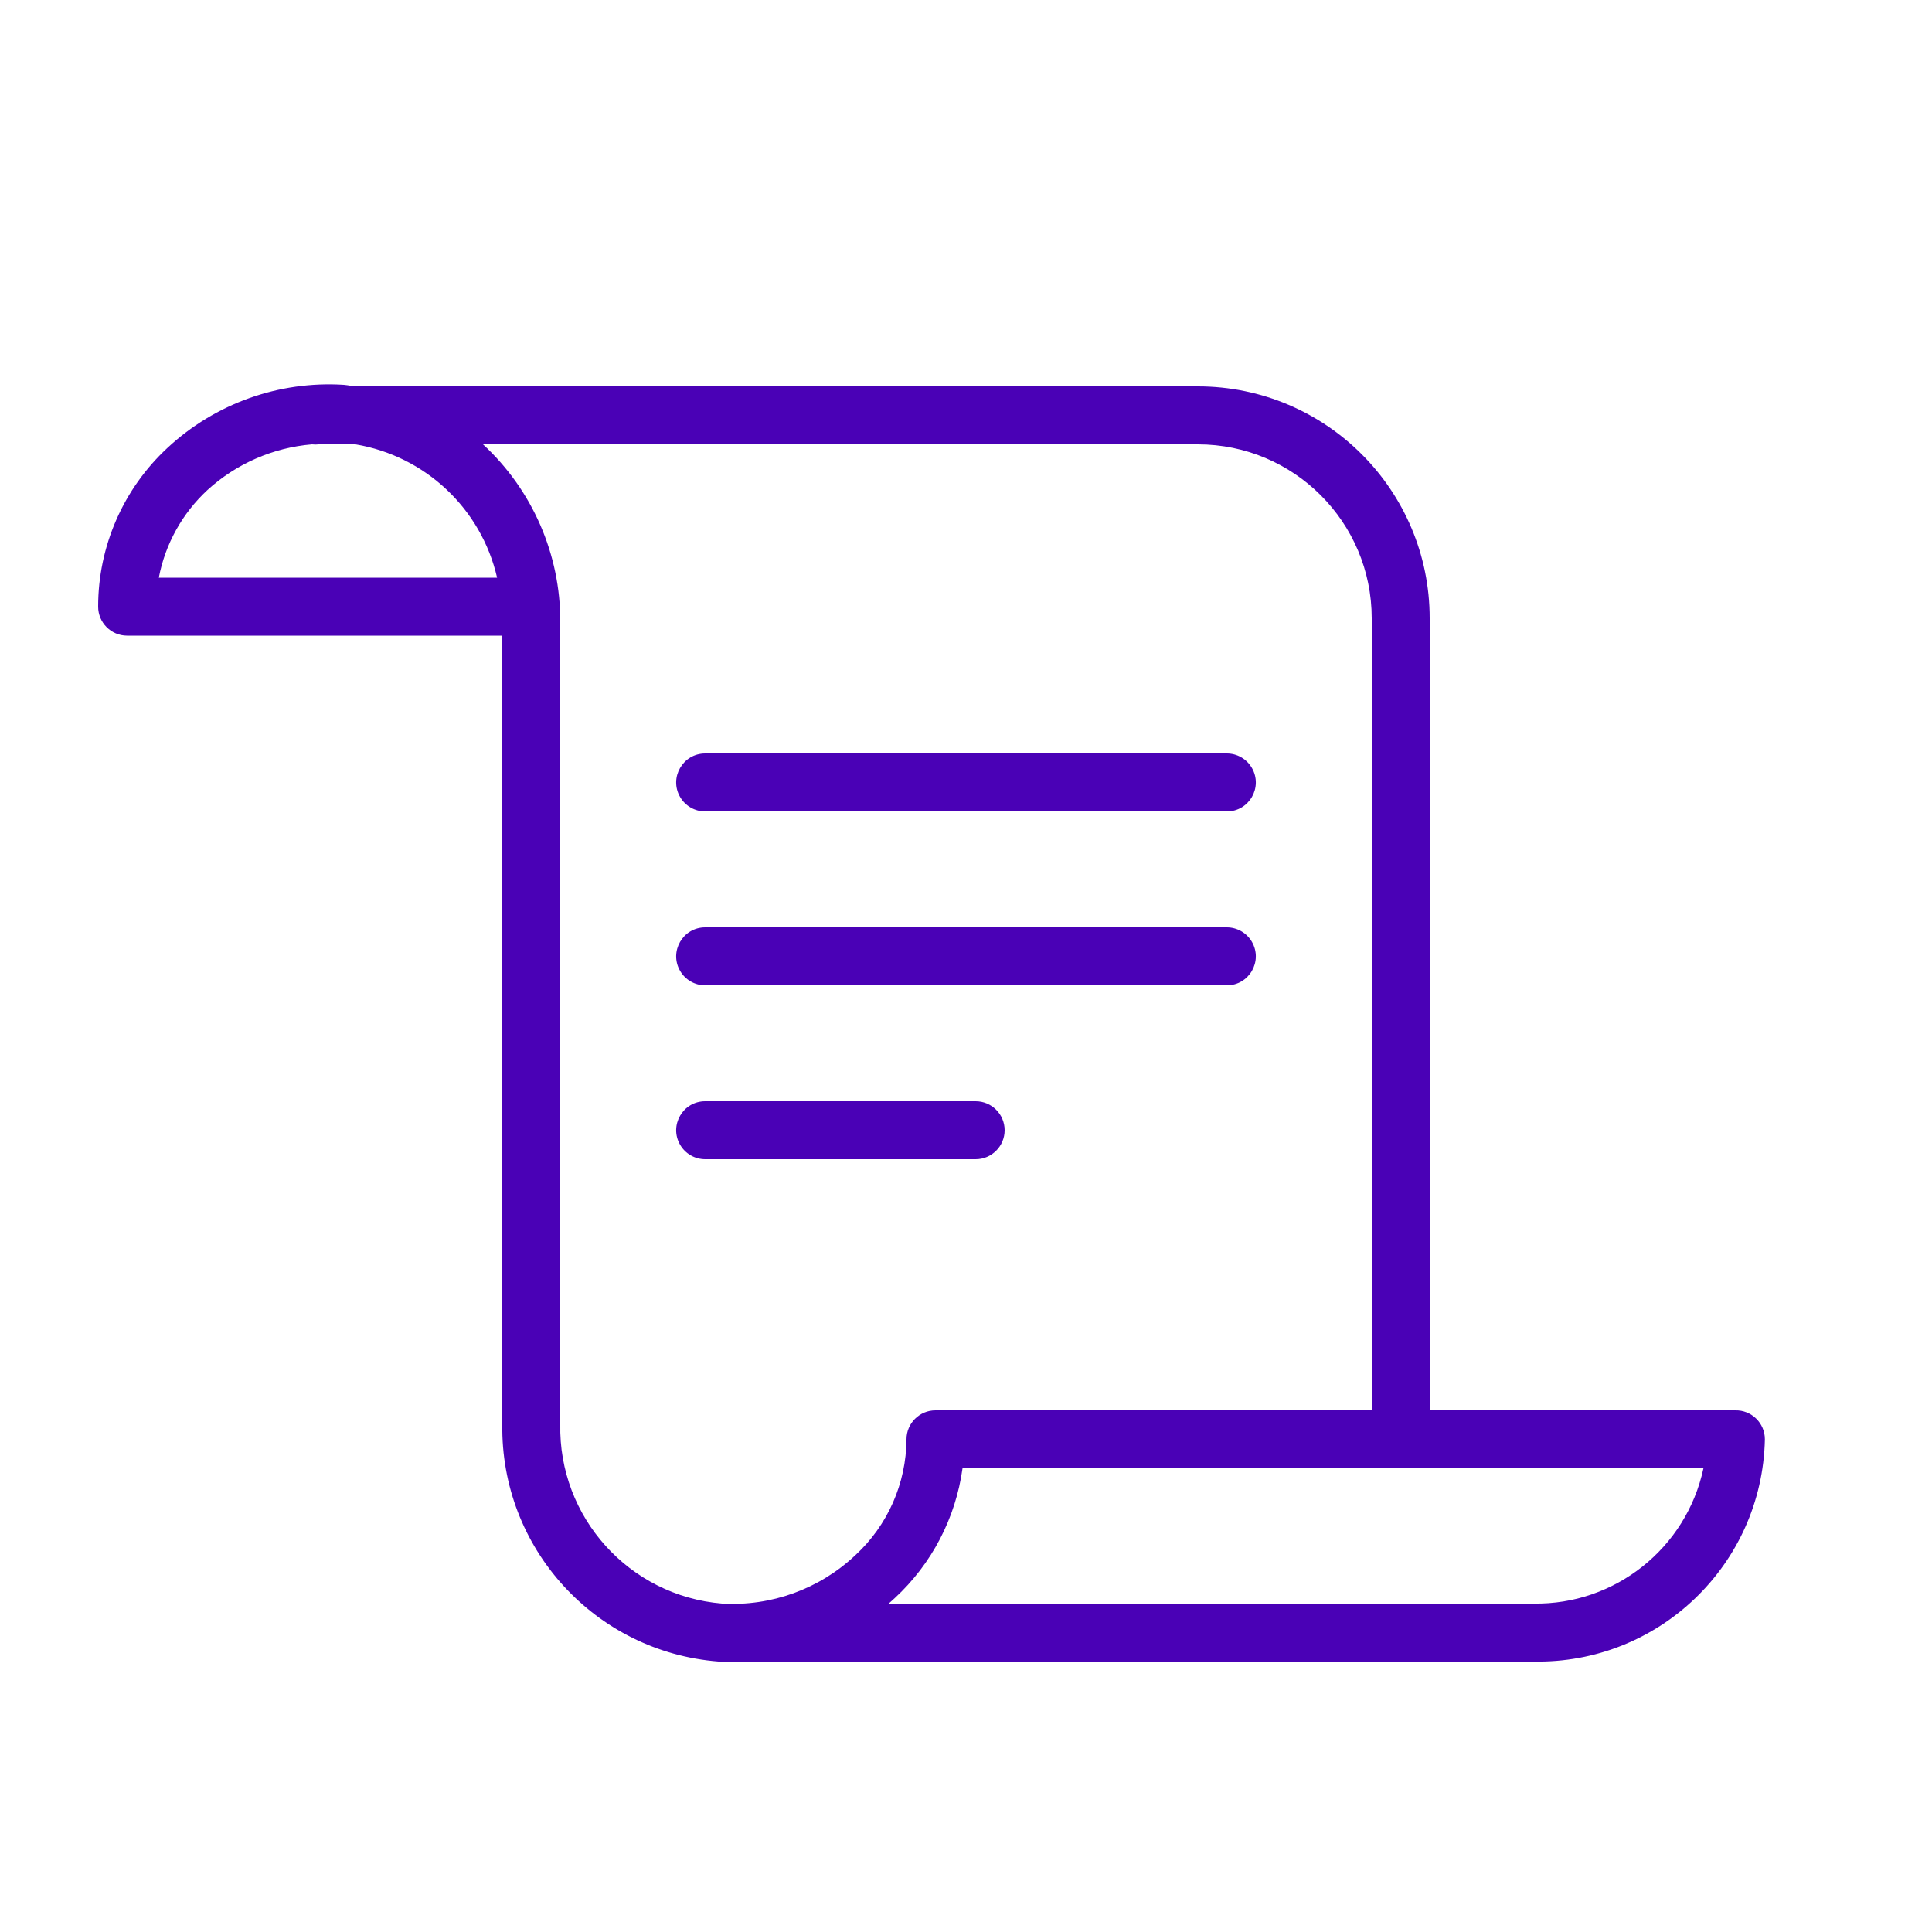
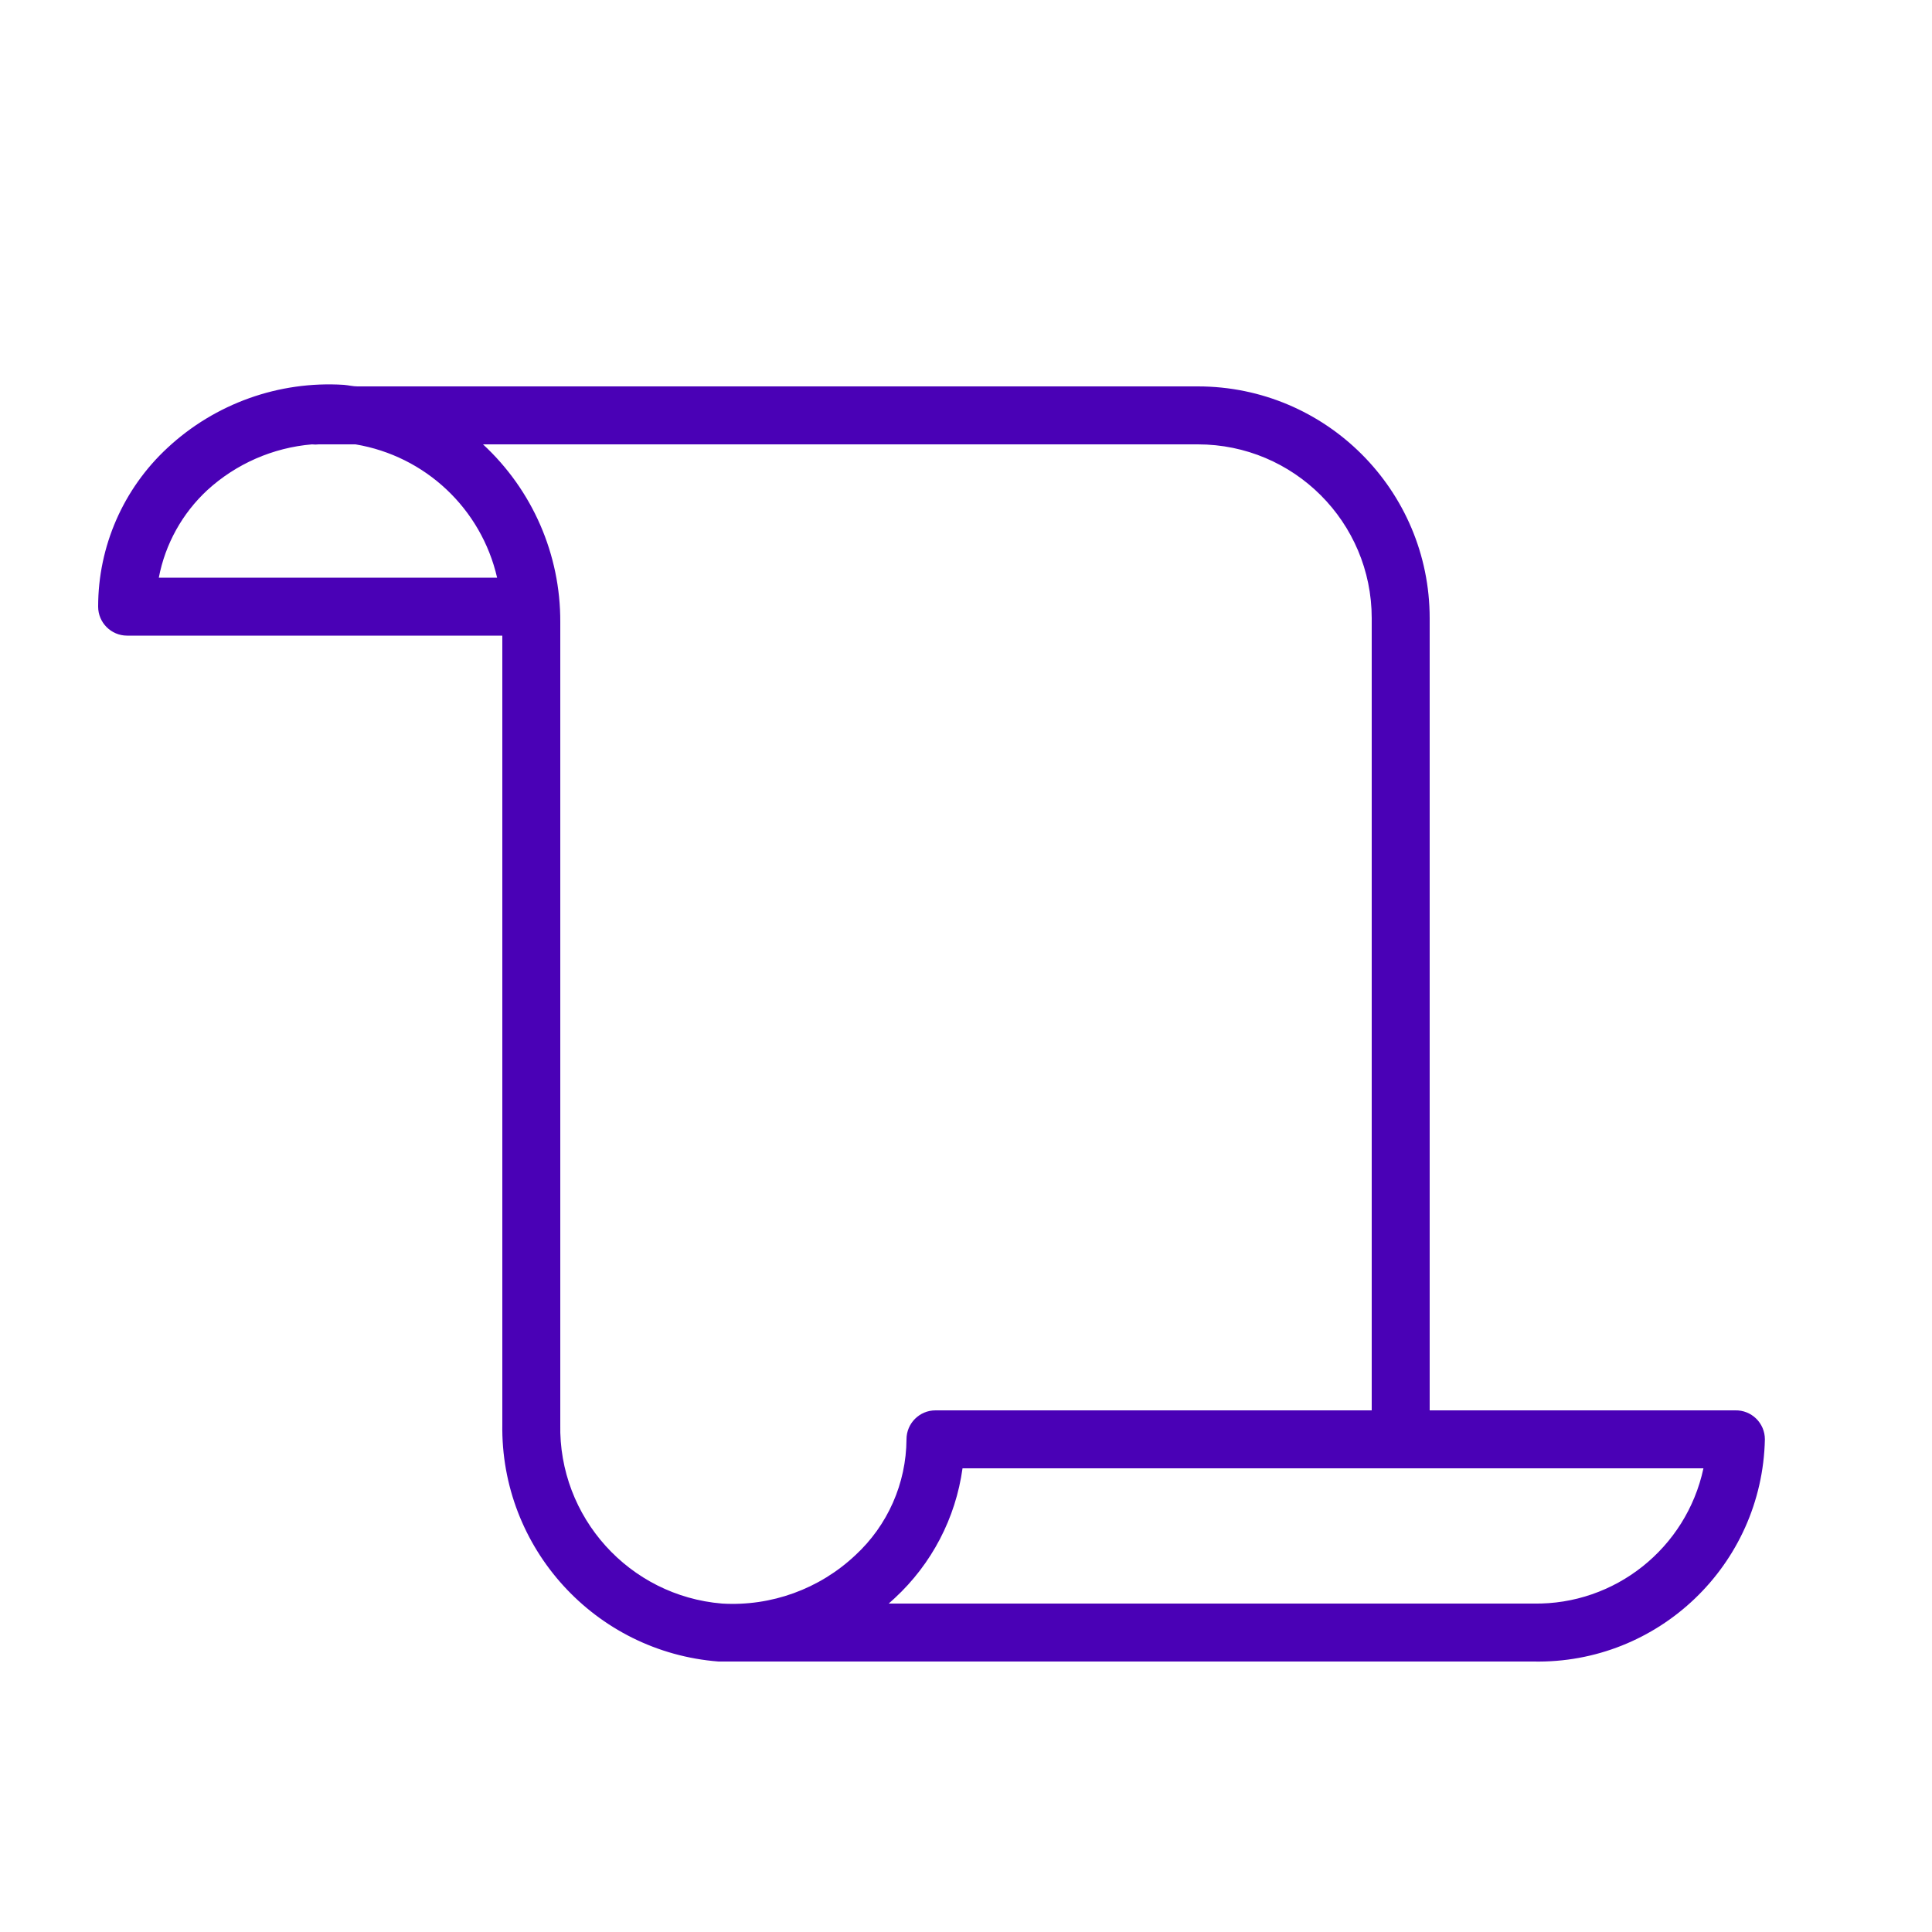
<svg xmlns="http://www.w3.org/2000/svg" viewBox="0 0 100.00 100.00">
  <path fill="#4a01b6" stroke="none" fill-opacity="1" stroke-width="1" stroke-opacity="1" color="rgb(51, 51, 51)" fill-rule="evenodd" id="tSvga10cb39b17" title="Path 15" d="M89.81 73C84.54 73 79.27 73 74 73C74 59.333 74 45.667 74 32C74 25.373 68.627 20 62 20C47.5 20 33 20 18.5 20C18.27 20 18.04 19.94 17.8 19.92C14.438 19.707 11.137 20.886 8.67 23.18C6.38 25.3 5.079 28.279 5.08 31.4C5.08 32.228 5.752 32.9 6.58 32.9C13.053 32.9 19.527 32.9 26 32.9C26 46.503 26 60.107 26 73.71C25.896 80.12 30.798 85.504 37.19 86C51.243 86 65.297 86 79.35 86C85.84 86.14 91.213 80.99 91.35 74.5C91.35 73.656 90.654 72.978 89.81 73ZM8.22 29.9C8.552 28.161 9.432 26.574 10.73 25.37C12.225 24.003 14.131 23.17 16.15 23C16.266 23.014 16.384 23.014 16.5 23C17.133 23 17.767 23 18.4 23C22.015 23.604 24.909 26.328 25.73 29.9C19.893 29.9 14.057 29.9 8.22 29.9ZM37.37 83C32.564 82.6 28.899 78.531 29 73.71C29 59.87 29 46.03 29 32.19C29.013 28.702 27.562 25.368 25 23C37.333 23 49.667 23 62 23C66.971 23 71 27.029 71 32C71 45.667 71 59.333 71 73C63.473 73 55.947 73 48.42 73C47.592 73 46.92 73.672 46.92 74.5C46.906 76.781 45.947 78.954 44.27 80.5C42.413 82.248 39.916 83.153 37.37 83ZM79.37 83C68.247 83 57.123 83 46 83C46.103 82.907 46.207 82.813 46.31 82.72C48.223 80.954 49.464 78.579 49.82 76C62.603 76 75.387 76 88.17 76C87.281 80.142 83.585 83.075 79.37 83Z" />
-   <path fill="#4a01b6" stroke="none" fill-opacity="1" stroke-width="1" stroke-opacity="1" color="rgb(51, 51, 51)" fill-rule="evenodd" id="tSvg13810151d71" title="Path 16" d="M36.5 42C45.5 42 54.5 42 63.5 42C64.655 42 65.376 40.75 64.799 39.75C64.531 39.286 64.036 39 63.5 39C54.5 39 45.5 39 36.5 39C35.345 39 34.624 40.25 35.201 41.25C35.469 41.714 35.964 42 36.5 42ZM36.5 51C45.5 51 54.5 51 63.5 51C64.655 51 65.376 49.75 64.799 48.75C64.531 48.286 64.036 48 63.5 48C54.5 48 45.5 48 36.5 48C35.345 48 34.624 49.25 35.201 50.25C35.469 50.714 35.964 51 36.5 51ZM52 58.5C52 57.672 51.328 57 50.5 57C45.833 57 41.167 57 36.5 57C35.345 57 34.624 58.25 35.201 59.25C35.469 59.714 35.964 60 36.5 60C41.167 60 45.833 60 50.5 60C51.328 60 52 59.328 52 58.5Z" />
</svg>